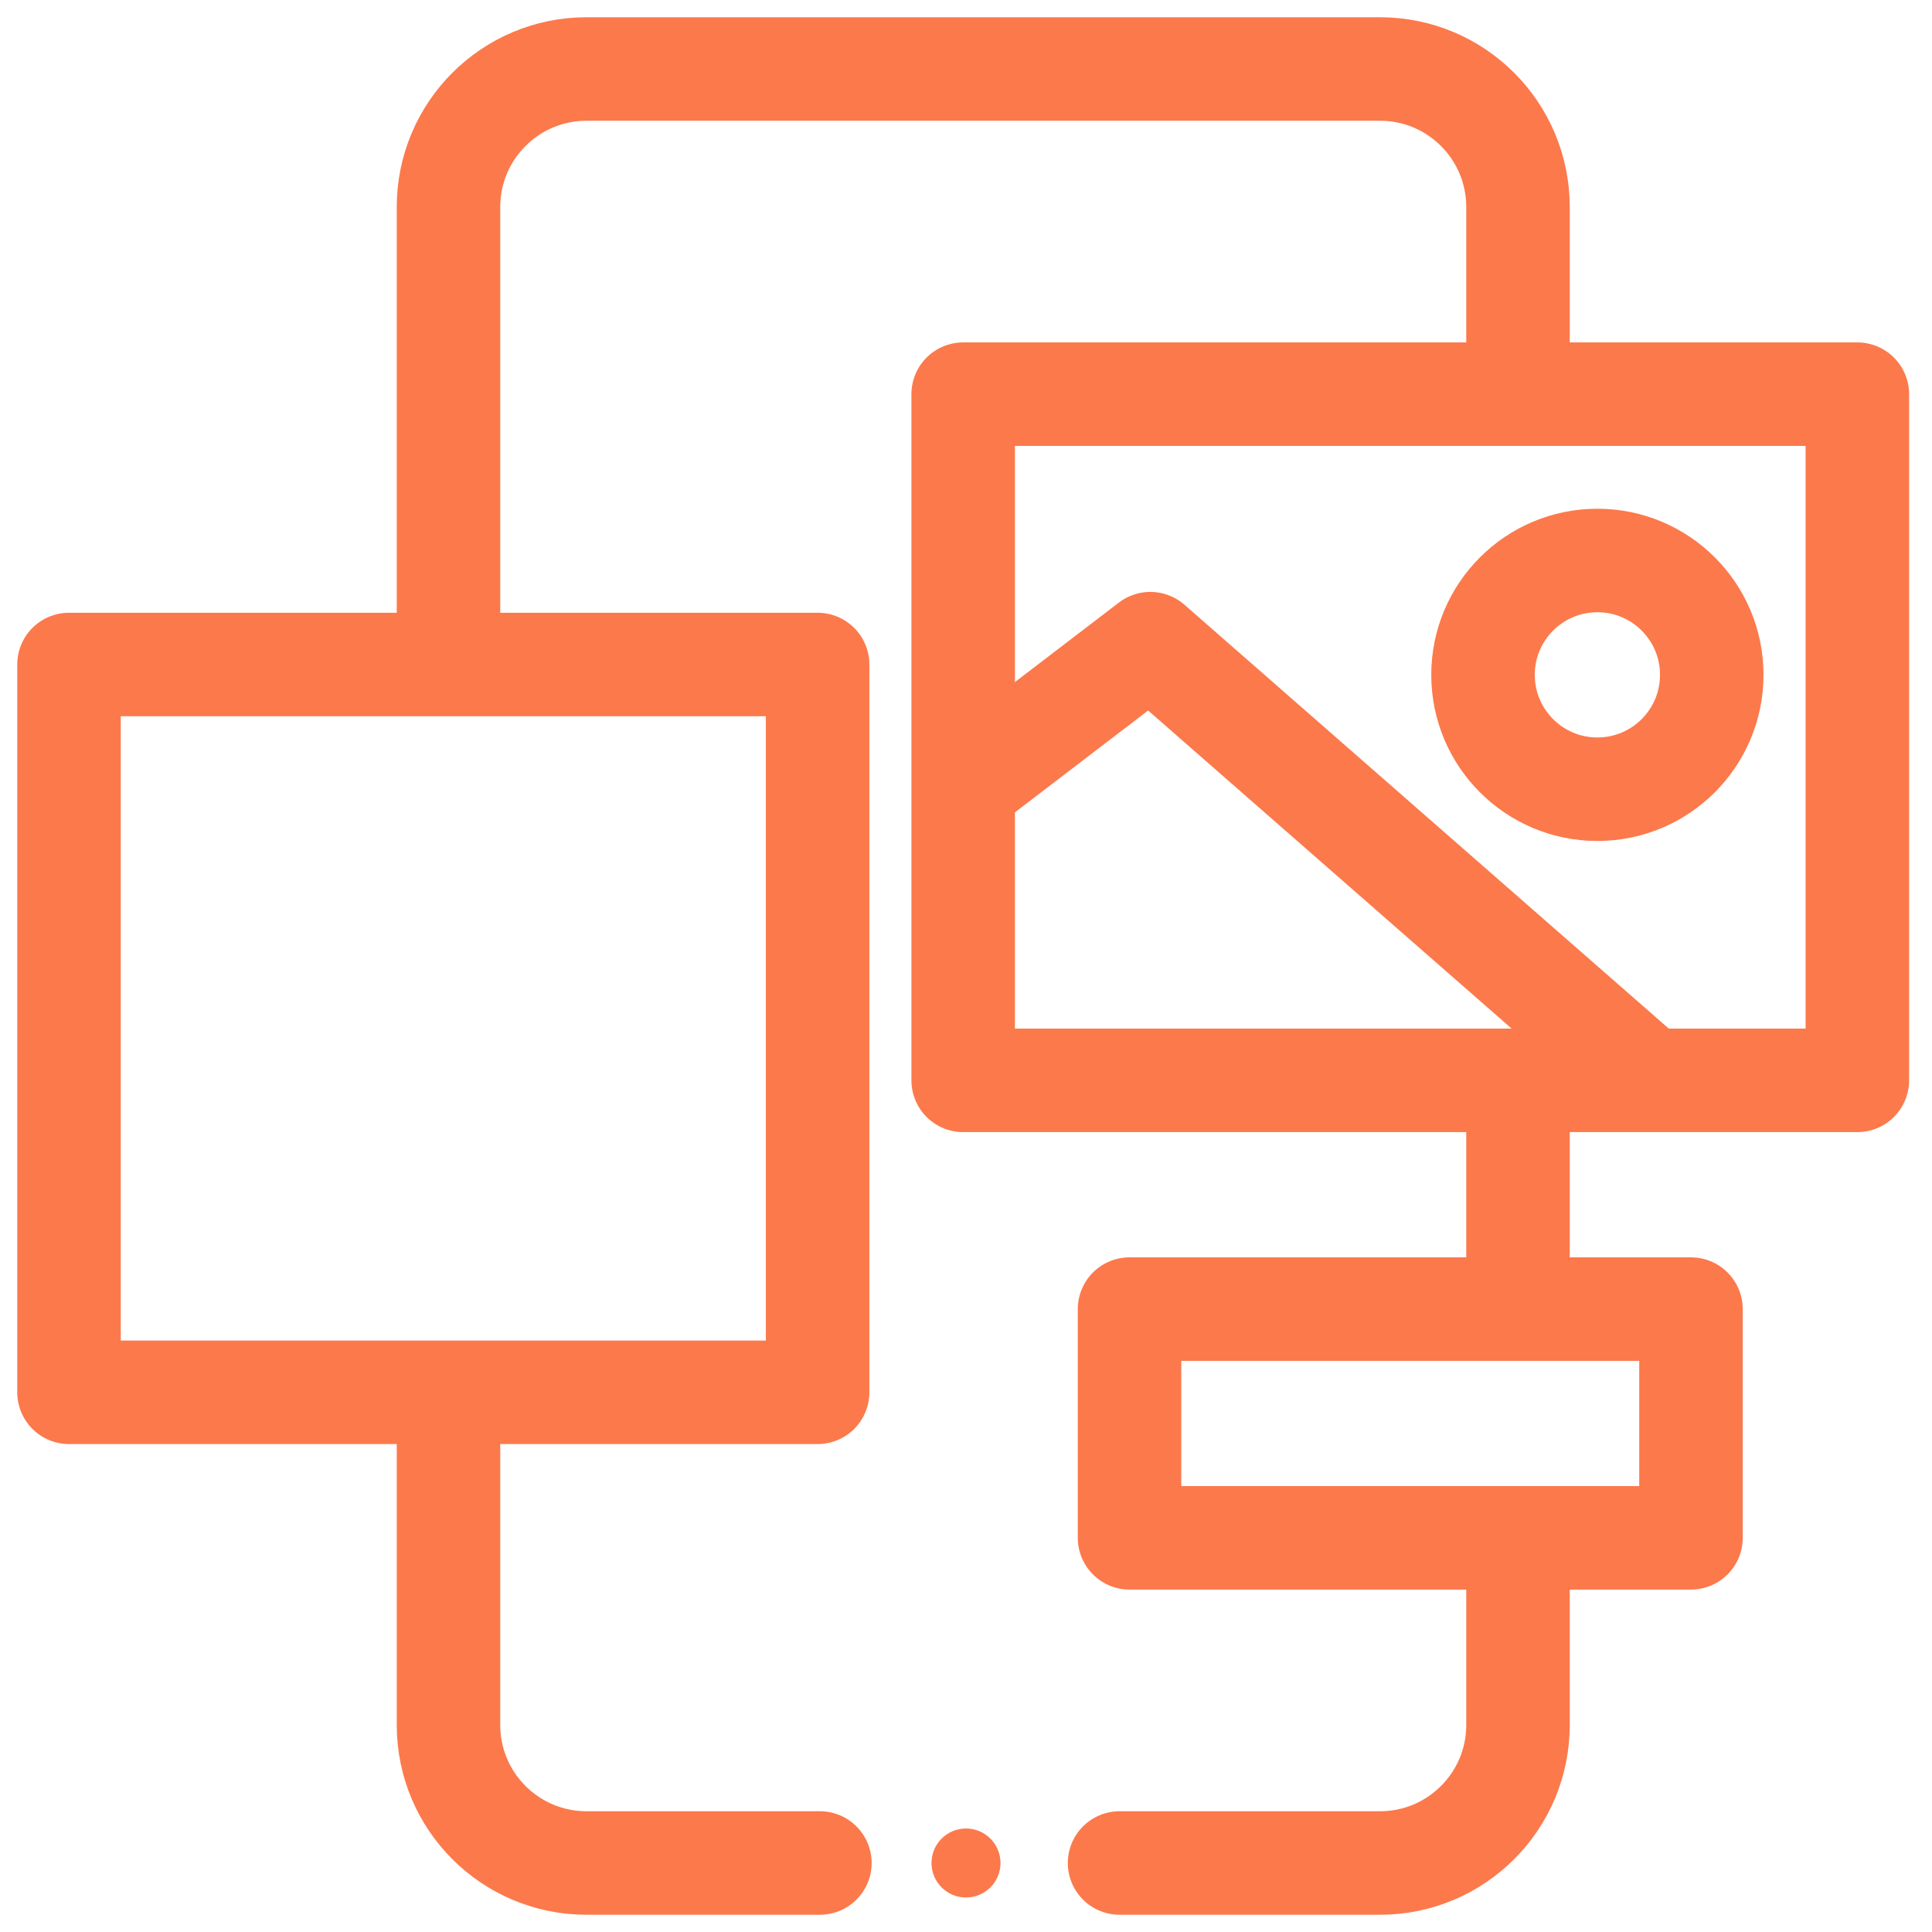
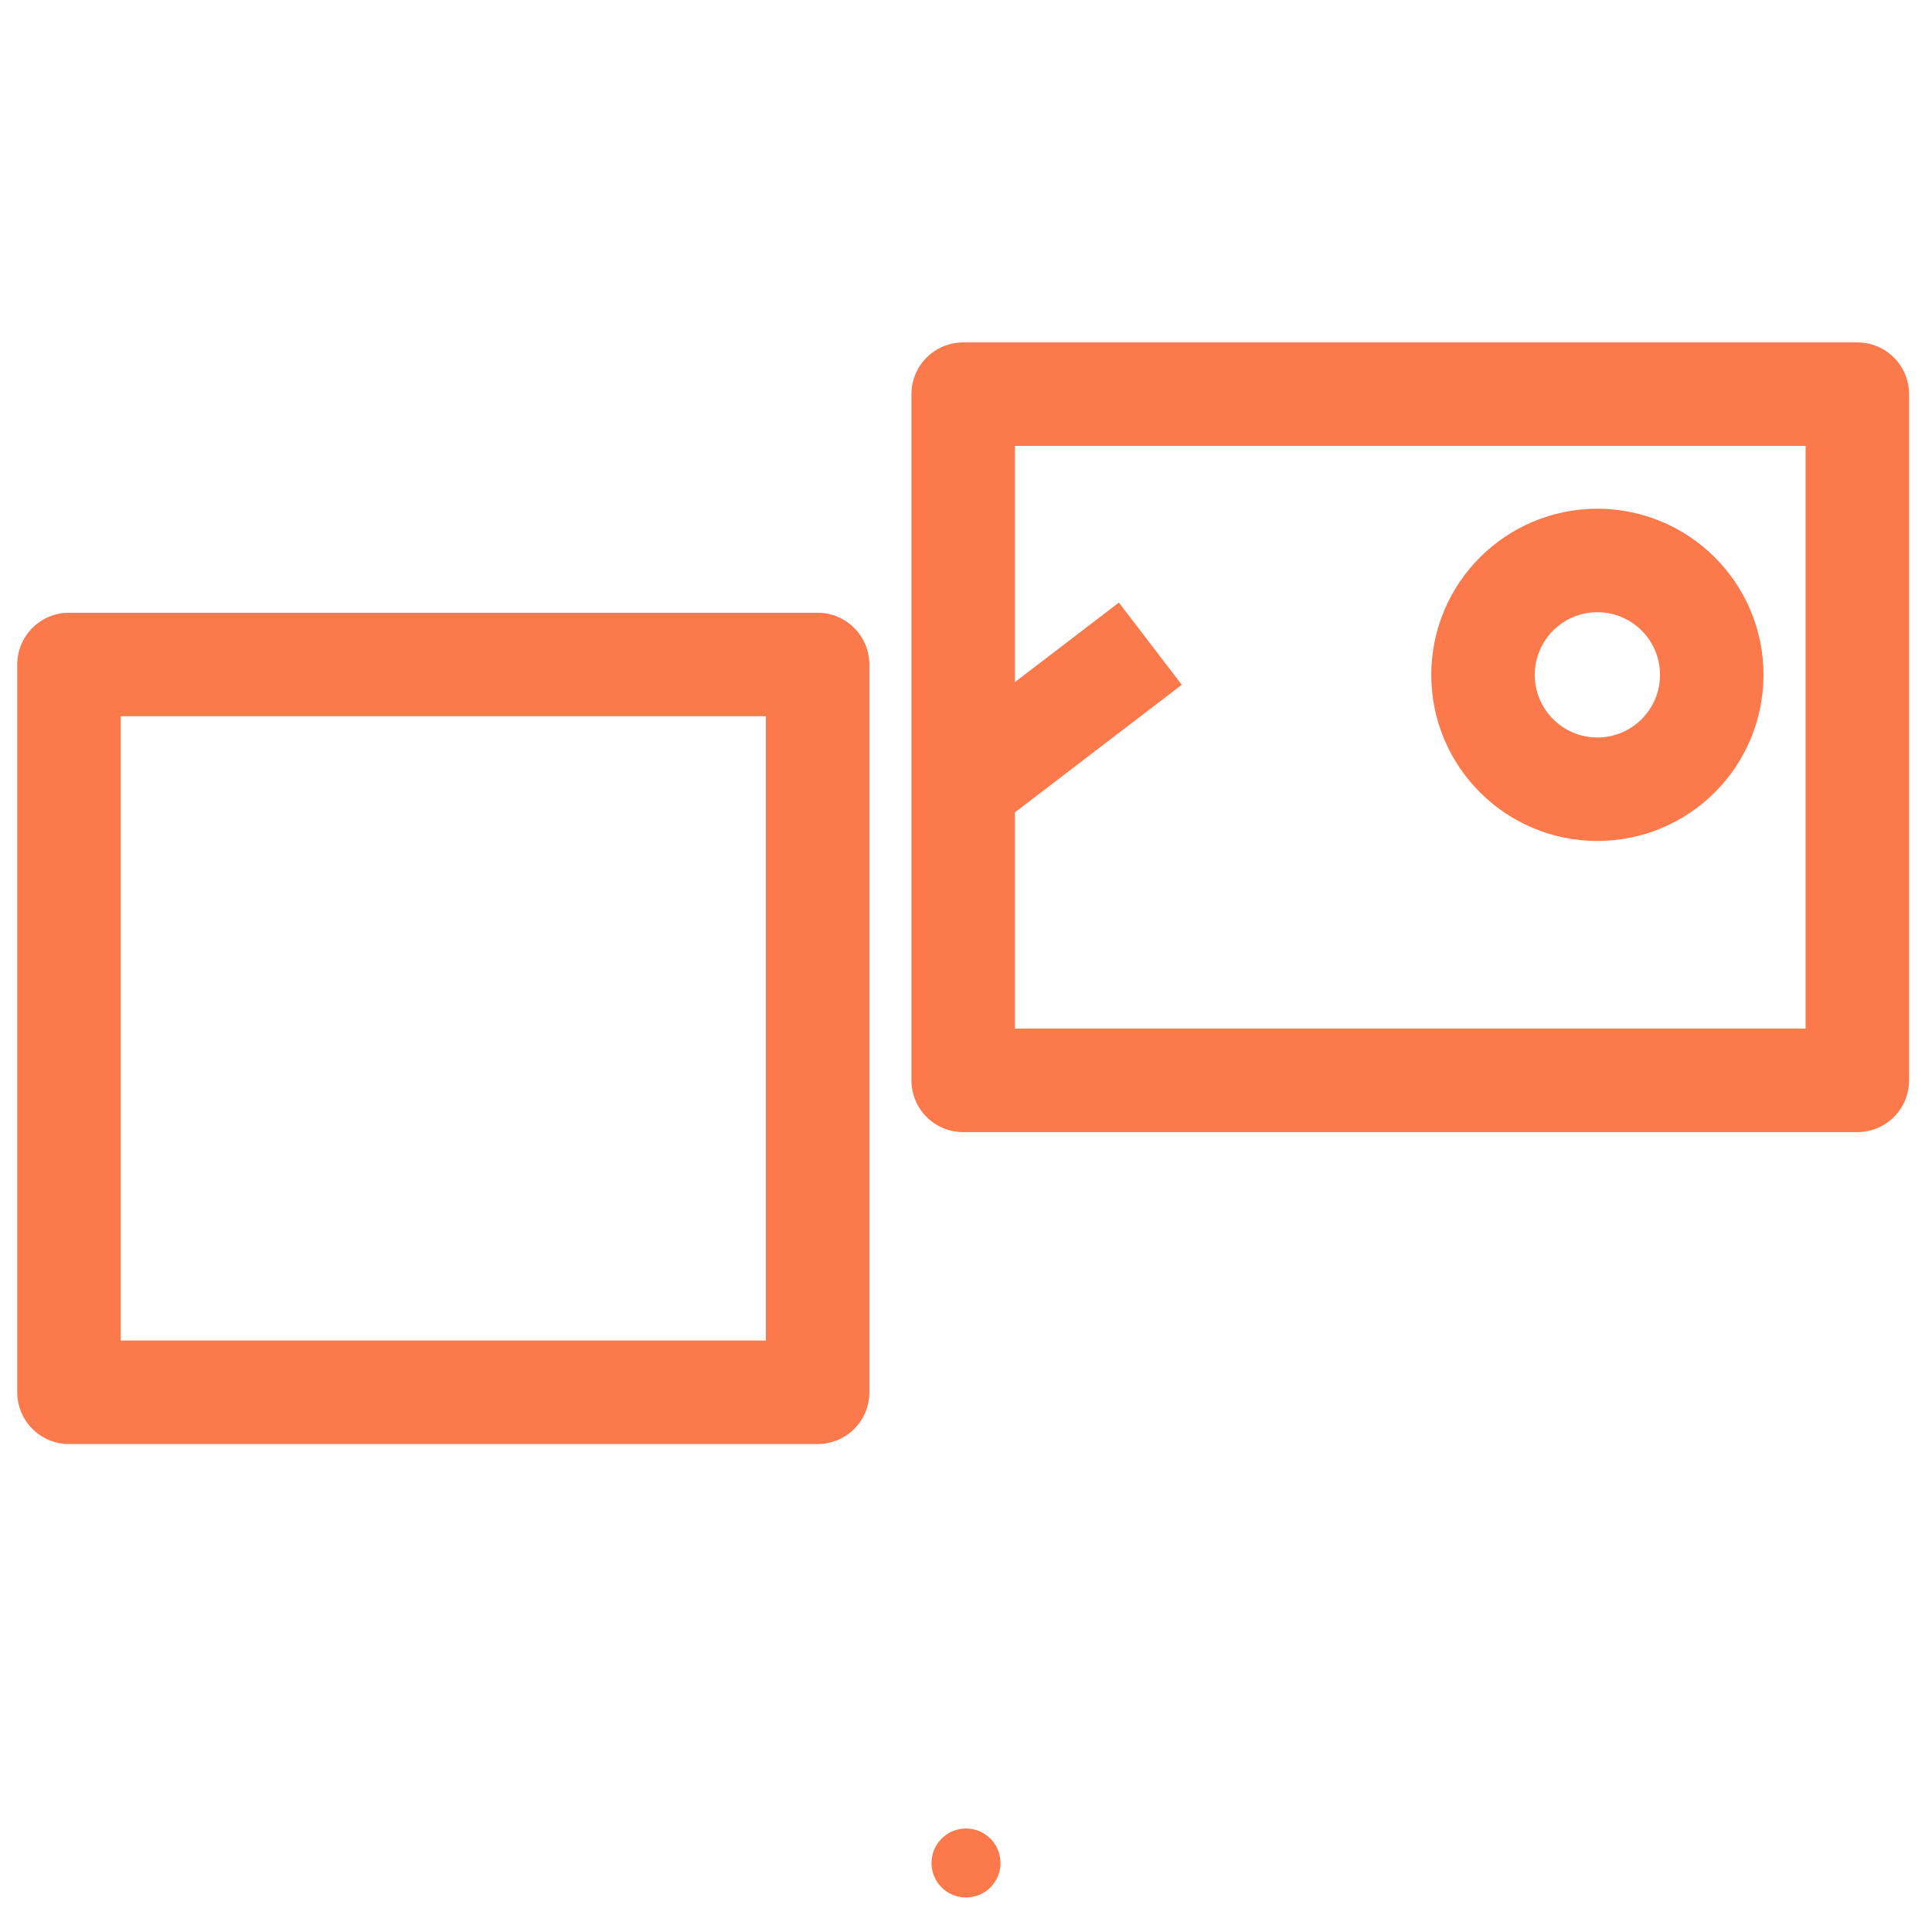
<svg xmlns="http://www.w3.org/2000/svg" width="56" height="56" viewBox="0 0 56 56" fill="none">
  <g clip-path="url(#clip0_2330_4419)">
-     <path d="M13 17.889V6C13 3.791 14.791 2 17 2H40C42.209 2 44 3.791 44 6V10.5M13 41.167V50C13 52.209 14.791 54 17 54H23.765M44 32.333V37.917M44 45.222V50C44 52.209 42.209 54 40 54H32.451" stroke="#FC794B" stroke-width="3" stroke-linecap="round" stroke-linejoin="round" />
    <rect x="2" y="19.261" width="21.699" height="21.096" stroke="#FC794B" stroke-width="3" stroke-linejoin="round" />
    <rect x="27.918" y="11.425" width="25.918" height="19.89" stroke="#FC794B" stroke-width="3" stroke-linejoin="round" />
-     <path d="M28.219 22.575L33.343 18.657L47.808 31.315" stroke="#FC794B" stroke-width="3" stroke-linejoin="round" />
+     <path d="M28.219 22.575L33.343 18.657" stroke="#FC794B" stroke-width="3" stroke-linejoin="round" />
    <circle cx="46.301" cy="19.561" r="3.315" stroke="#FC794B" stroke-width="3" stroke-linejoin="round" />
-     <rect x="32.74" y="37.945" width="16.274" height="6.63" stroke="#FC794B" stroke-width="3" stroke-linejoin="round" />
    <circle cx="28" cy="54" r="1" fill="#FC794B" />
  </g>
  <defs>
    <clipPath id="clip0_2330_4419">
      <rect width="56" height="56" fill="white" />
    </clipPath>
  </defs>
</svg>